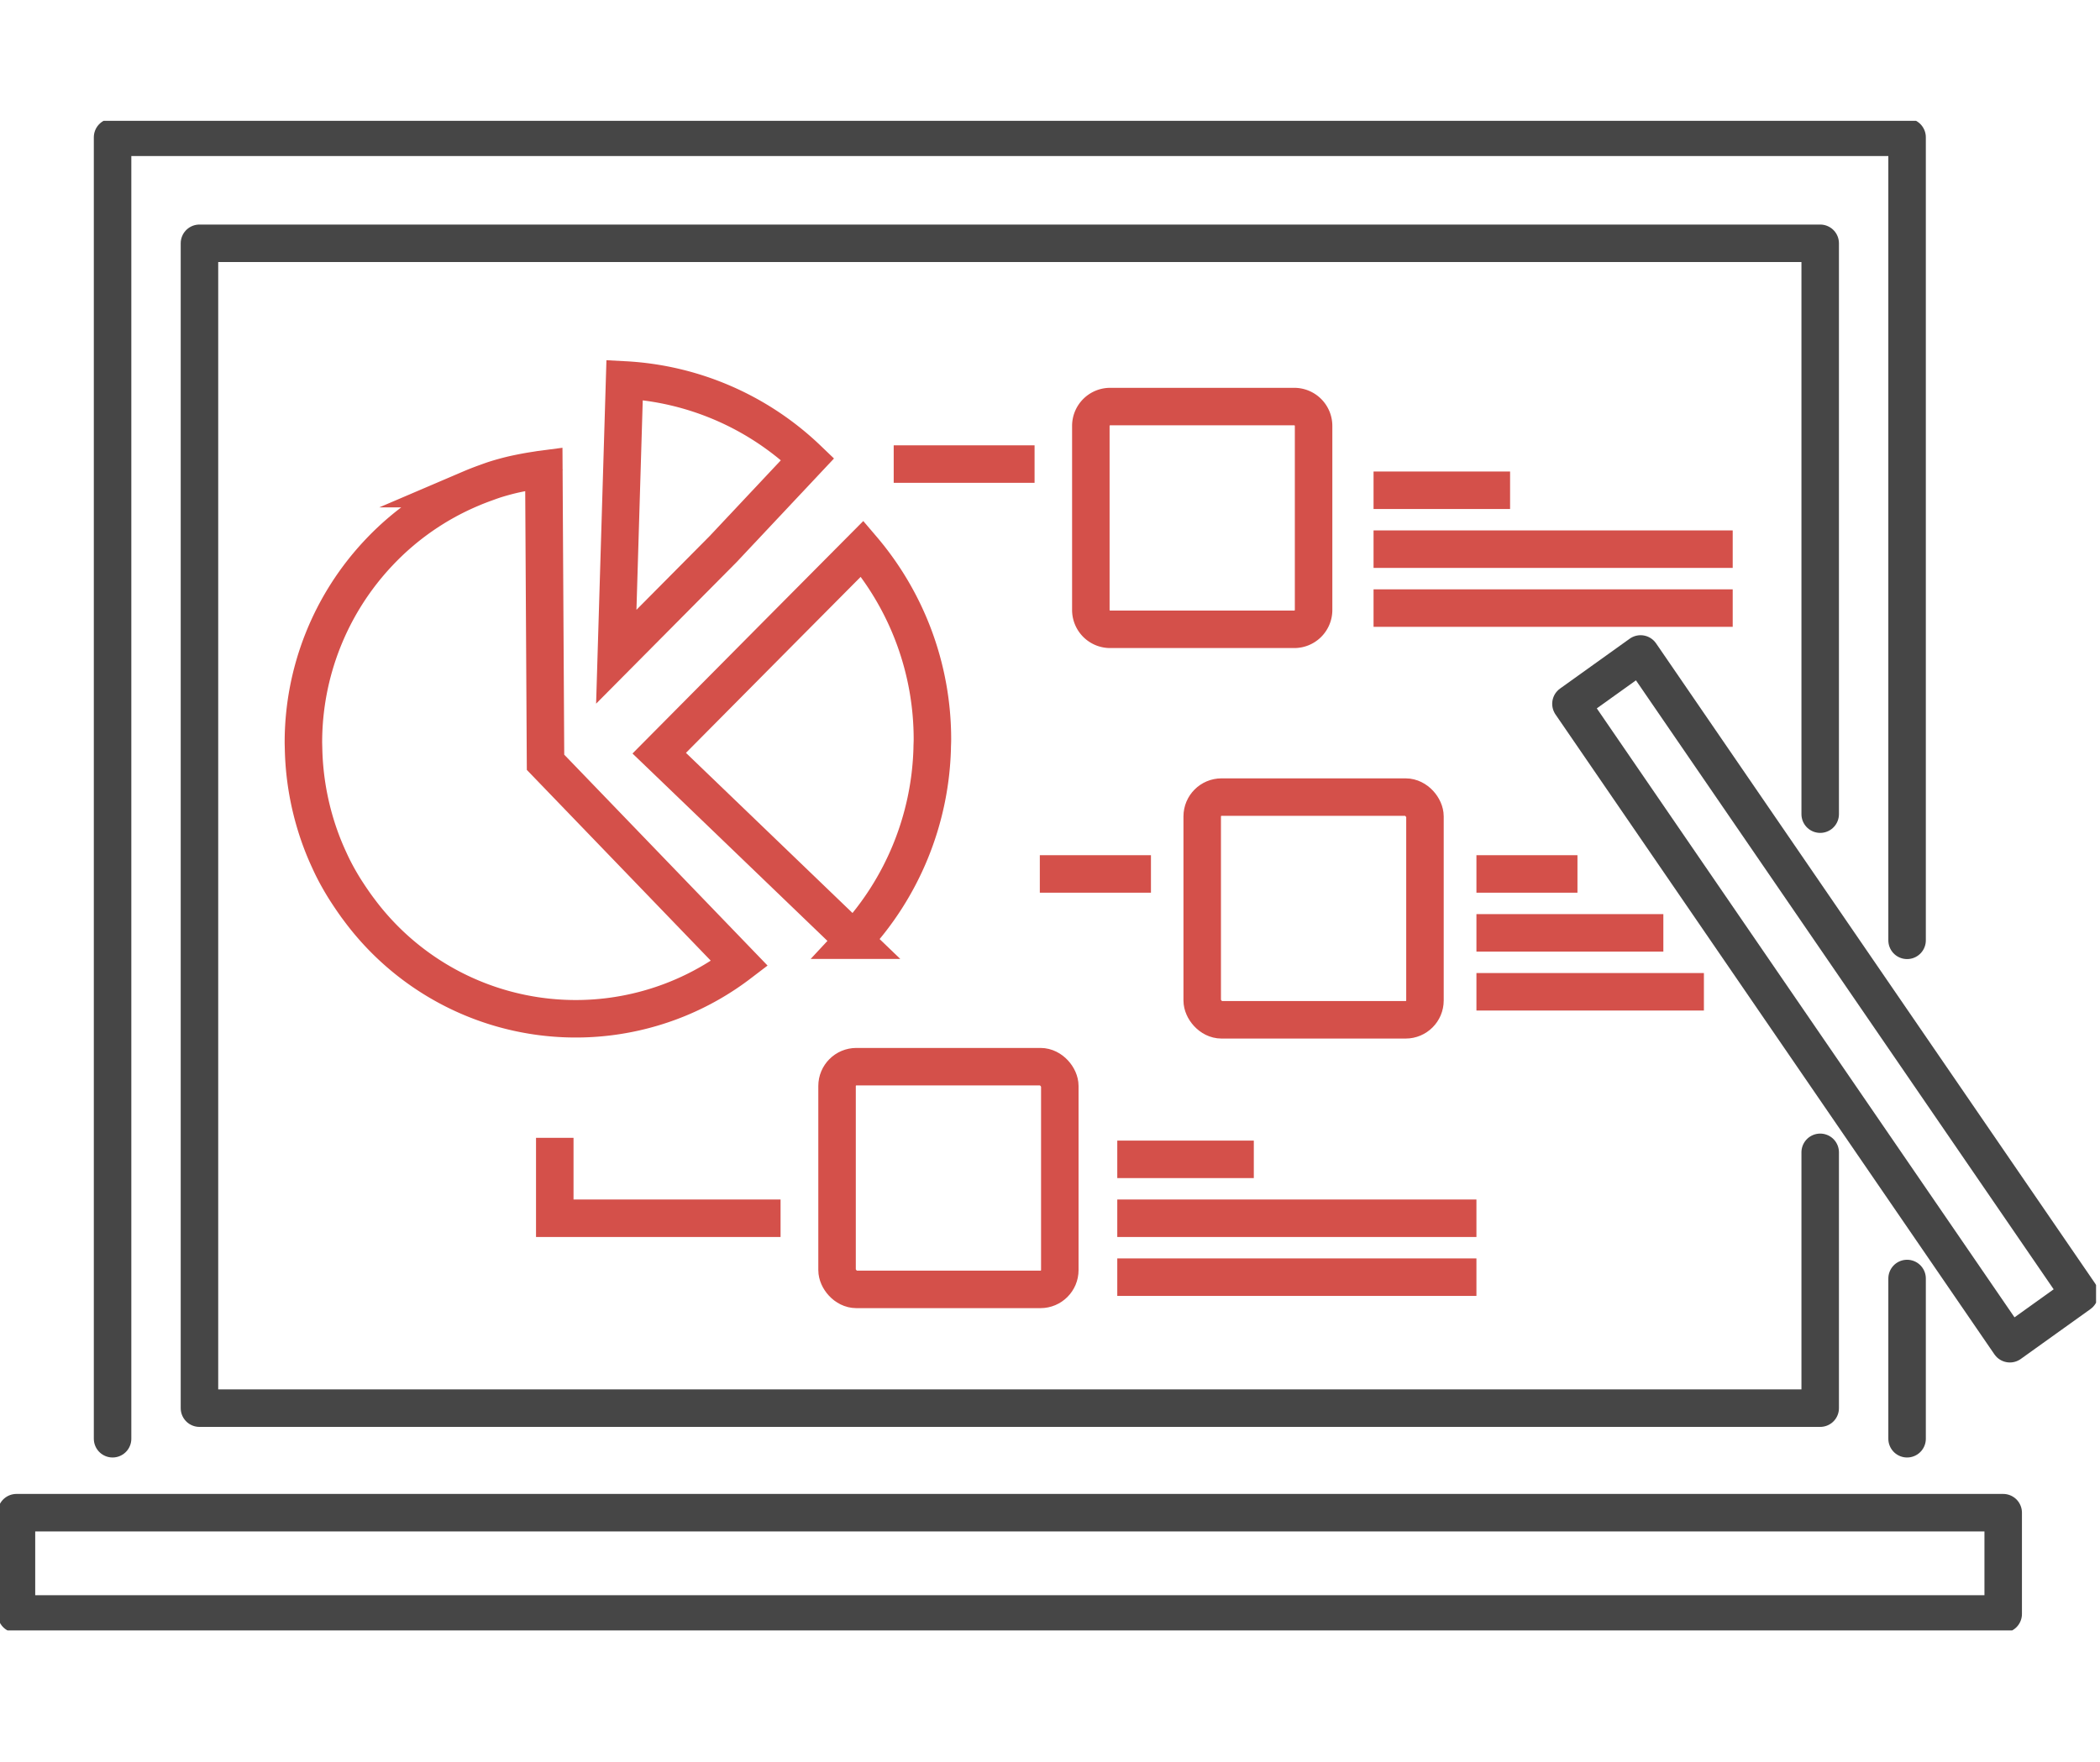
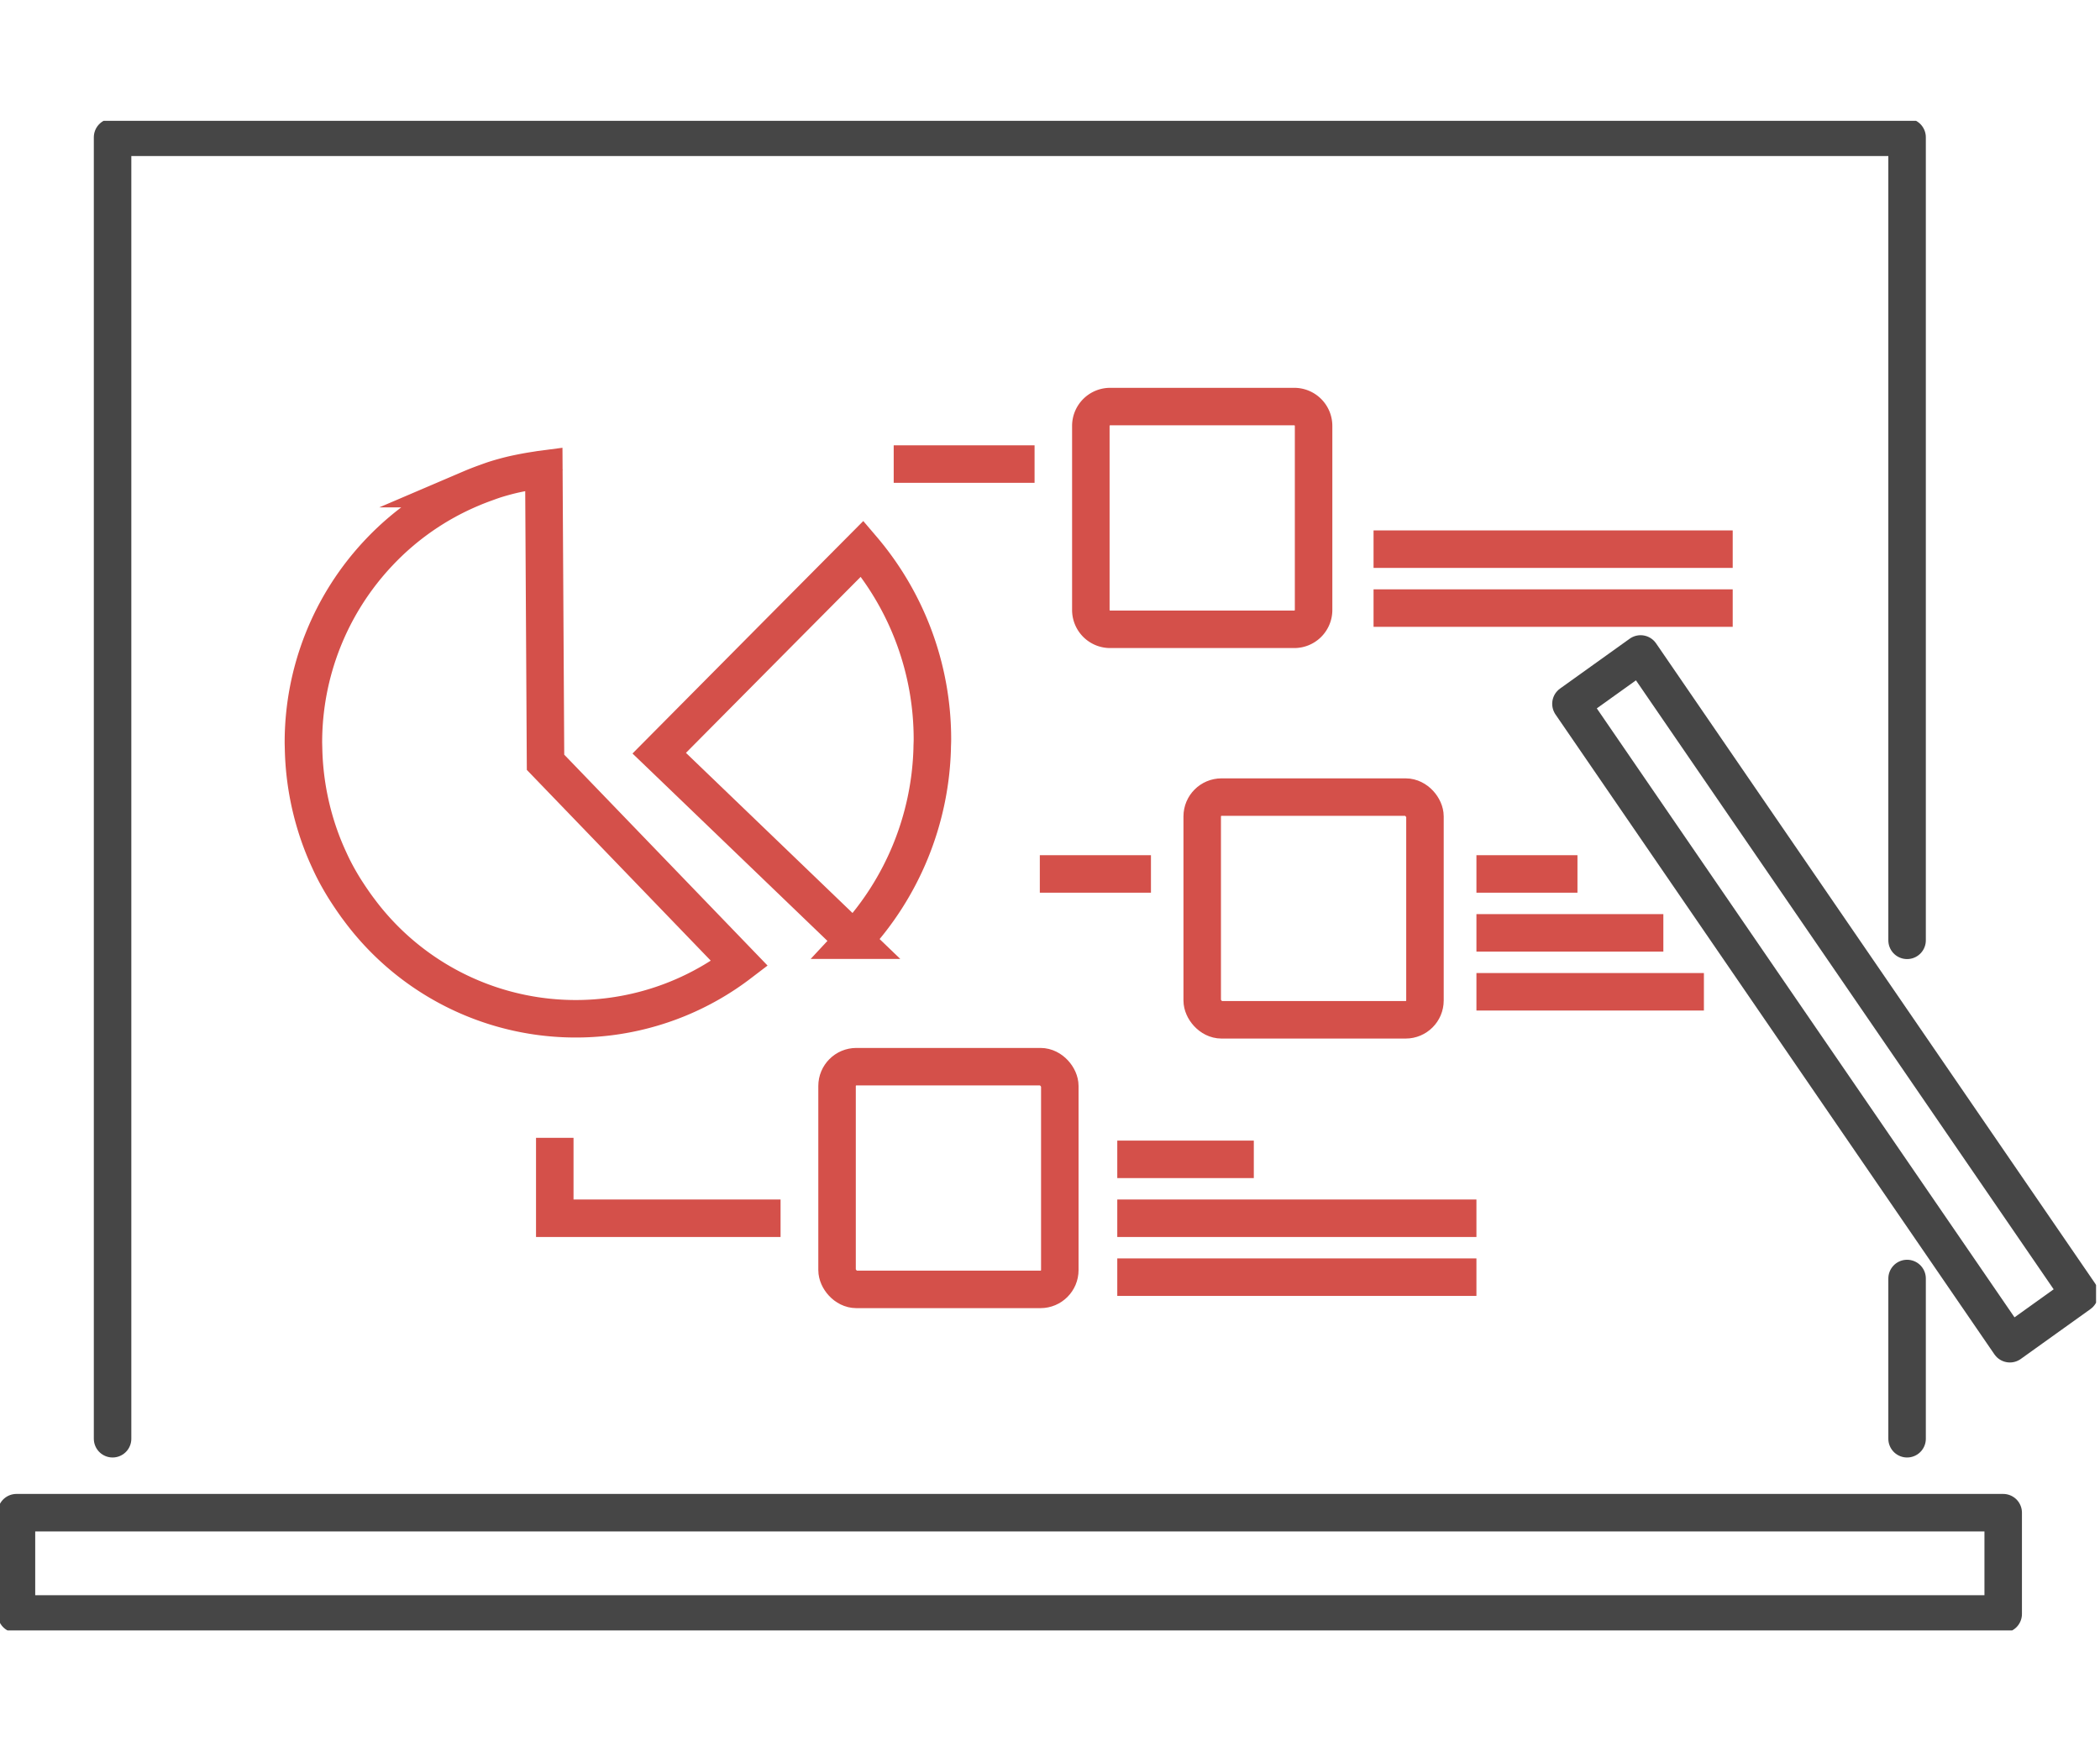
<svg xmlns="http://www.w3.org/2000/svg" width="112" height="94" viewBox="0 0 112 94">
  <defs>
    <clipPath id="clip-path">
      <rect id="사각형_999" data-name="사각형 999" width="111.79" height="80.526" fill="none" />
    </clipPath>
  </defs>
  <g id="main-value-icon5" transform="translate(23)">
    <rect id="사각형_79" data-name="사각형 79" width="112" height="94" transform="translate(-23)" fill="none" />
    <g id="그룹_3138" data-name="그룹 3138" transform="translate(-23 6.445)">
      <g id="그룹_3137" data-name="그룹 3137" transform="translate(0 0)" clip-path="url(#clip-path)">
        <rect id="사각형_995" data-name="사각형 995" width="105.959" height="5.403" transform="translate(0.878 74.246)" fill="none" stroke="#464646" stroke-linecap="round" stroke-linejoin="round" stroke-width="2" />
-         <path id="패스_3032" data-name="패스 3032" d="M47.621,19.962a15.267,15.267,0,0,0-9.761-4.226L37.416,30.5l5.693-5.736Z" transform="translate(-4.548 -1.913)" fill="none" stroke="#d4504a" stroke-miterlimit="10" stroke-width="2" />
        <path id="패스_3033" data-name="패스 3033" d="M50.849,25.982,46.262,30.6,40.023,36.89l.173.166,10.2,9.809a15.646,15.646,0,0,0,4.185-10.211c0-.162.012-.323.012-.486A15.654,15.654,0,0,0,50.849,25.982Z" transform="translate(-4.864 -3.158)" fill="none" stroke="#d4504a" stroke-miterlimit="10" stroke-width="2" />
        <path id="패스_3034" data-name="패스 3034" d="M30.829,21.211c-.256.038-.508.082-.76.132-.2.04-.4.081-.6.13-.257.064-.508.133-.758.21-.177.055-.351.118-.523.181-.336.12-.589.22-.837.326a14.478,14.478,0,0,0-4.893,3.4,14.747,14.747,0,0,0-4.037,10.174l.009.357a14.945,14.945,0,0,0,1.02,5.07q.154.391.329.77c.091.2.184.4.284.591.134.262.278.517.429.769.115.194.238.382.362.57.19.287.371.544.559.793a14.386,14.386,0,0,0,20.264,2.834L31.334,36.788l-.09-15.638-.191.025Z" transform="translate(-2.239 -2.571)" fill="none" stroke="#d4504a" stroke-miterlimit="10" stroke-width="2" />
        <path id="사각형_996" data-name="사각형 996" d="M1.03,0h9.819A1.031,1.031,0,0,1,11.88,1.031v9.82a1.03,1.03,0,0,1-1.03,1.03H1.03A1.03,1.03,0,0,1,0,10.851V1.03A1.03,1.03,0,0,1,1.03,0Z" transform="translate(58.178 15.243)" fill="none" stroke="#d4504a" stroke-miterlimit="10" stroke-width="2" />
        <rect id="사각형_997" data-name="사각형 997" width="11.88" height="11.88" rx="1.03" transform="translate(64.118 36.075)" fill="none" stroke="#d4504a" stroke-miterlimit="10" stroke-width="2" />
        <rect id="사각형_998" data-name="사각형 998" width="11.88" height="11.88" rx="1.03" transform="translate(44.643 50.455)" fill="none" stroke="#d4504a" stroke-miterlimit="10" stroke-width="2" />
        <path id="패스_3035" data-name="패스 3035" d="M33.682,61.756v4.29H45.724" transform="translate(-4.094 -7.506)" fill="none" stroke="#d4504a" stroke-miterlimit="10" stroke-width="2" />
        <line id="선_61" data-name="선 61" x2="7.513" transform="translate(47.664 18.31)" fill="none" stroke="#d4504a" stroke-miterlimit="10" stroke-width="2" />
        <line id="선_62" data-name="선 62" x2="5.927" transform="translate(55.457 40.174)" fill="none" stroke="#d4504a" stroke-miterlimit="10" stroke-width="2" />
-         <line id="선_63" data-name="선 63" x2="7.282" transform="translate(73.256 19.707)" fill="none" stroke="#d4504a" stroke-miterlimit="10" stroke-width="2" />
        <line id="선_64" data-name="선 64" x2="19.155" transform="translate(73.256 22.849)" fill="none" stroke="#d4504a" stroke-miterlimit="10" stroke-width="2" />
        <line id="선_65" data-name="선 65" x2="19.155" transform="translate(73.256 25.992)" fill="none" stroke="#d4504a" stroke-miterlimit="10" stroke-width="2" />
        <line id="선_66" data-name="선 66" x2="7.282" transform="translate(59.588 55.398)" fill="none" stroke="#d4504a" stroke-miterlimit="10" stroke-width="2" />
        <line id="선_67" data-name="선 67" x2="19.155" transform="translate(59.588 58.54)" fill="none" stroke="#d4504a" stroke-miterlimit="10" stroke-width="2" />
        <line id="선_68" data-name="선 68" x2="19.155" transform="translate(59.588 61.683)" fill="none" stroke="#d4504a" stroke-miterlimit="10" stroke-width="2" />
        <line id="선_69" data-name="선 69" x2="5.388" transform="translate(78.743 40.174)" fill="none" stroke="#d4504a" stroke-miterlimit="10" stroke-width="2" />
        <line id="선_70" data-name="선 70" x2="9.969" transform="translate(78.743 43.317)" fill="none" stroke="#d4504a" stroke-miterlimit="10" stroke-width="2" />
        <line id="선_71" data-name="선 71" x2="12.132" transform="translate(78.743 46.46)" fill="none" stroke="#d4504a" stroke-miterlimit="10" stroke-width="2" />
        <path id="패스_3036" data-name="패스 3036" d="M99.091,32.374,122.5,66.508l-3.715,2.66L95.376,35.034Z" transform="translate(-11.592 -3.935)" fill="none" stroke="#464646" stroke-linecap="round" stroke-linejoin="round" stroke-width="2" />
        <path id="패스_3037" data-name="패스 3037" d="M6.835,70.424V1h95.707V43.837" transform="translate(-0.831 -0.122)" fill="none" stroke="#464646" stroke-linecap="round" stroke-linejoin="round" stroke-width="2" />
        <line id="선_72" data-name="선 72" y2="8.548" transform="translate(101.711 61.754)" fill="none" stroke="#464646" stroke-linecap="round" stroke-linejoin="round" stroke-width="2" />
-         <path id="패스_3038" data-name="패스 3038" d="M98.549,55.928V69.574H12.11V7.437H98.549V37.888" transform="translate(-1.472 -0.904)" fill="none" stroke="#464646" stroke-linecap="round" stroke-linejoin="round" stroke-width="2" />
      </g>
    </g>
  </g>
</svg>